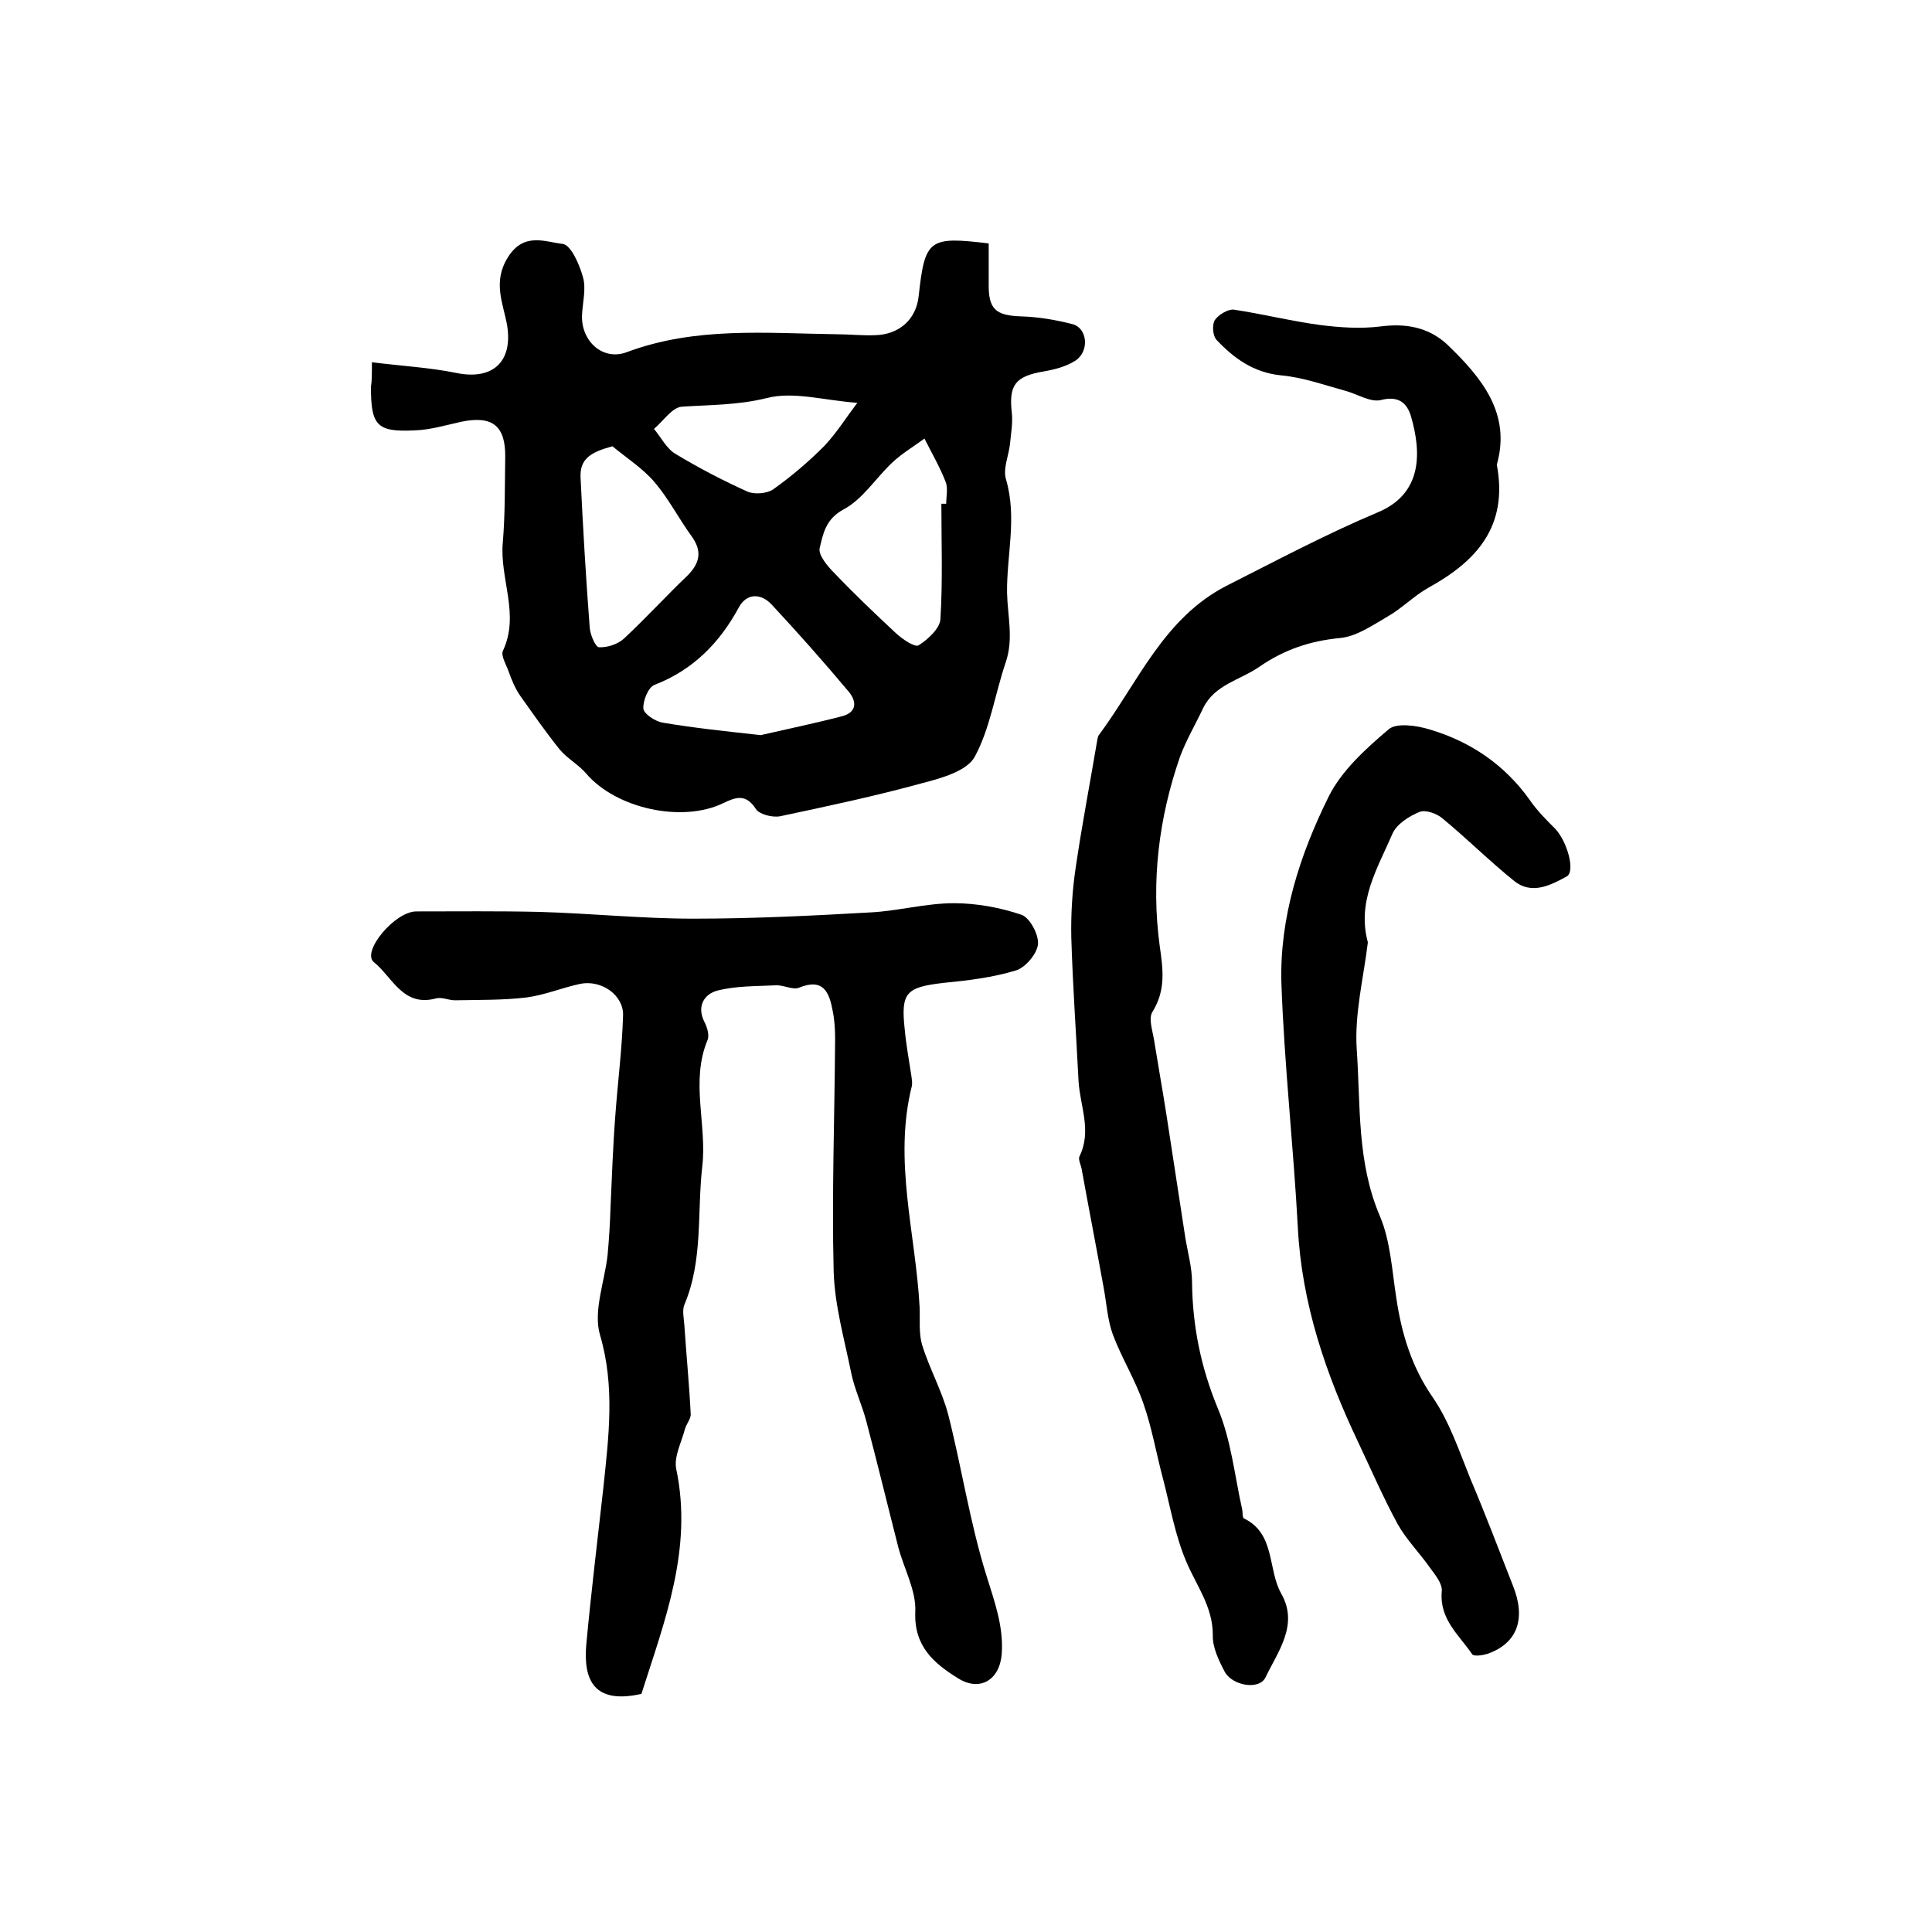
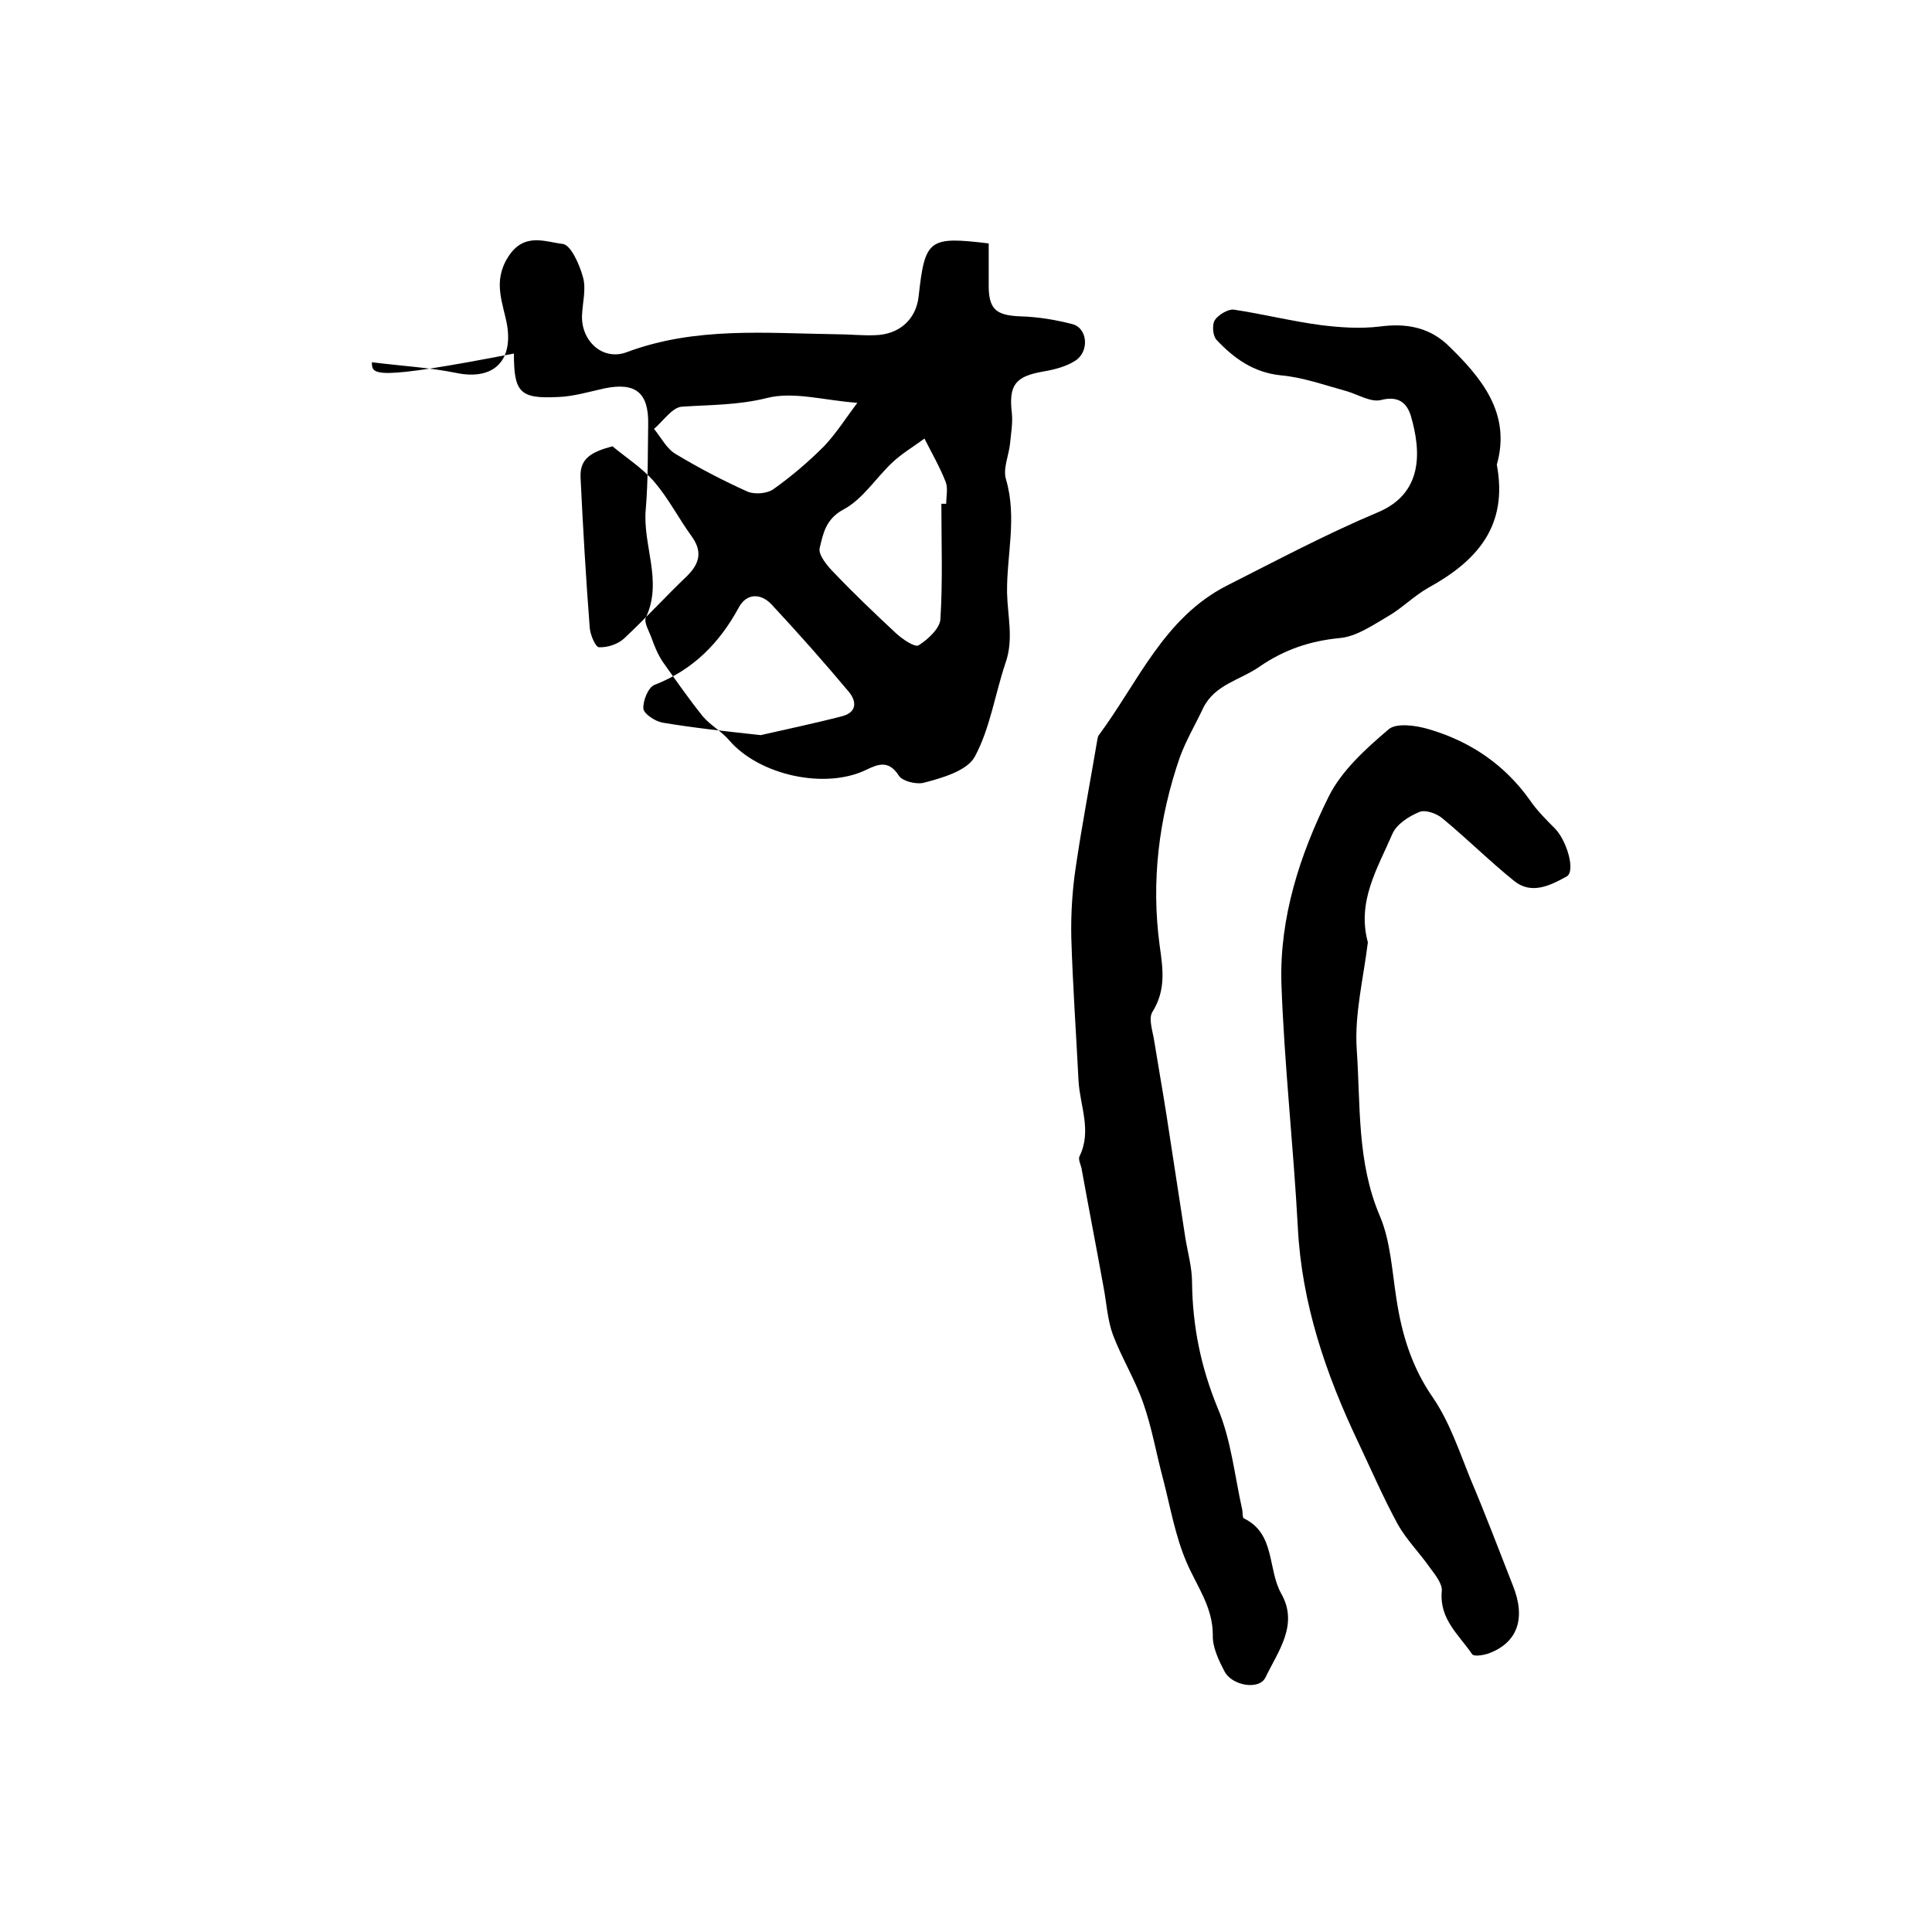
<svg xmlns="http://www.w3.org/2000/svg" version="1.1" id="图层_1" x="0px" y="0px" viewBox="0 0 400 400" style="enable-background:new 0 0 400 400;" xml:space="preserve">
  <style type="text/css">
	.st0{fill:#FFFFFF;}
</style>
  <g>
-     <path d="M77,75c6.4,0.8,12,1.1,17.4,2.2c7.6,1.6,11.8-2.3,10.6-9.8c-0.8-4.6-3.1-9,0.2-14.2c3.3-5.2,7.7-3.1,11.3-2.7   c1.7,0.2,3.5,4.3,4.2,6.9c0.7,2.4-0.1,5.3-0.2,7.9c-0.2,5.3,4.3,9.5,9.3,7.6c14.2-5.3,28.8-3.9,43.3-3.7c2.7,0,5.3,0.3,8,0.2   c5.1-0.1,8.6-3.3,9.1-8.1c1.3-11.8,2.1-12.4,14.5-10.9c0,2.7,0,5.5,0,8.2c-0.1,5.4,1.4,6.7,6.6,6.9c3.6,0.1,7.2,0.7,10.7,1.6   c3.2,0.8,3.6,5.7,0.6,7.6c-1.9,1.2-4.2,1.8-6.5,2.2c-5.9,1-7.3,2.8-6.6,8.7c0.2,2.1-0.2,4.2-0.4,6.4c-0.3,2.5-1.5,5.1-0.8,7.3   c2.3,7.9,0.1,15.7,0.2,23.4c0.1,4.9,1.4,9.6-0.3,14.5c-2.2,6.5-3.2,13.6-6.4,19.5c-1.6,2.9-6.8,4.4-10.7,5.4   c-9.8,2.7-19.7,4.8-29.6,6.9c-1.6,0.3-4.3-0.4-5-1.5c-2.1-3.3-4.3-2.4-6.8-1.2c-8.5,4.1-22.1,1.1-28.3-6.1c-1.6-1.9-3.9-3.1-5.5-5   c-2.9-3.6-5.6-7.5-8.3-11.3c-1-1.5-1.7-3.2-2.3-4.9c-0.5-1.4-1.6-3.2-1.2-4.2c3.6-7.6-0.7-15,0-22.5c0.5-5.9,0.4-11.8,0.5-17.6   c0.1-6.5-2.6-8.7-9-7.4c-3.2,0.7-6.5,1.7-9.7,1.8c-7.9,0.4-9.1-1-9.1-9C77,78.9,77,77.6,77,75z M157.5,152.2   c5.2-1.2,11-2.4,16.8-3.9c3.1-0.8,3.1-3,1.5-5c-5.2-6.2-10.6-12.3-16.1-18.2c-2.2-2.3-5.1-2.3-6.7,0.6c-4,7.4-9.5,13-17.5,16.1   c-1.3,0.5-2.4,3.3-2.3,4.9c0.1,1.1,2.4,2.6,3.9,2.9C143.6,150.7,150.2,151.4,157.5,152.2z M194.9,104.3c0.3,0,0.7,0,1,0   c0-1.5,0.4-3.2-0.1-4.5c-1.2-3.1-2.9-6-4.4-9c-2.3,1.7-4.7,3.1-6.7,5c-3.4,3.2-6.1,7.6-10.1,9.7c-3.7,2-4.2,5.1-4.9,8   c-0.3,1.4,1.6,3.7,3,5.1c4.1,4.3,8.4,8.4,12.8,12.5c1.3,1.2,3.9,3,4.7,2.5c1.9-1.2,4.4-3.5,4.5-5.4   C195.2,120.3,194.9,112.3,194.9,104.3z M126.8,92.4c-4.5,1.2-6.8,2.6-6.6,6.5c0.5,10.4,1.1,20.7,1.9,31.1c0.1,1.4,1.2,4,1.9,4   c1.7,0.1,3.9-0.6,5.2-1.8c4.5-4.2,8.7-8.8,13.1-13c2.7-2.7,3.1-5.2,0.8-8.3c-2.6-3.6-4.7-7.7-7.6-11.1   C133,96.9,129.7,94.8,126.8,92.4z M177.5,83.4c-6.9-0.5-13.2-2.4-18.7-1c-6,1.5-11.7,1.4-17.6,1.8c-2,0.1-3.9,3-5.8,4.6   c1.5,1.8,2.6,4.1,4.5,5.2c4.8,2.9,9.8,5.5,14.9,7.8c1.5,0.6,4,0.4,5.3-0.5c3.8-2.7,7.3-5.7,10.6-9   C173.3,89.5,175.3,86.3,177.5,83.4z" />
-     <path d="M132.8,350.7c-9.8,2.2-12.1-2.8-11.4-10.4c1-10.7,2.3-21.4,3.5-32.1c1.1-10.6,2.5-21.1-0.7-31.9c-1.4-4.9,1-11,1.6-16.5   c0.3-3.3,0.5-6.5,0.6-9.8c0.3-6.4,0.5-12.7,1-19.1c0.5-6.9,1.4-13.8,1.6-20.7c0.1-4.2-4.5-7.4-8.9-6.5c-3.7,0.8-7.3,2.3-11,2.8   c-4.9,0.6-9.9,0.5-14.9,0.6c-1.3,0-2.7-0.7-3.9-0.4c-6.9,1.9-9.1-4.5-12.9-7.5c-2.6-2.1,4.3-10.5,8.8-10.5c8.5,0,17-0.1,25.5,0.1   c10.6,0.3,21.2,1.4,31.8,1.4c12.3,0,24.5-0.6,36.8-1.3c5.7-0.3,11.4-1.9,17.2-1.9c4.7,0,9.6,0.9,14,2.4c1.7,0.6,3.6,4.1,3.4,6.1   c-0.2,2-2.6,4.8-4.5,5.4c-4.9,1.5-10,2.1-15.1,2.6c-7.7,0.9-8.8,2-8,9.5c0.3,3.3,0.9,6.5,1.4,9.8c0.1,0.7,0.2,1.4,0.1,2   c-3.9,15.5,0.8,30.6,1.6,45.9c0.1,2.6-0.2,5.3,0.5,7.7c1.5,4.9,4.1,9.5,5.4,14.4c2.8,11,4.5,22.4,7.9,33.3   c1.7,5.5,3.6,10.6,3.2,16.3c-0.4,5.4-4.5,7.9-9,5.1c-5-3.1-9.2-6.6-8.9-13.8c0.2-4.4-2.3-8.8-3.5-13.3c-2.2-8.6-4.3-17.3-6.6-26   c-0.9-3.5-2.5-6.8-3.2-10.3c-1.4-6.9-3.4-13.9-3.6-20.9c-0.4-16,0.2-32,0.3-48c0-2-0.1-4-0.5-5.9c-0.7-3.8-1.9-6.9-7-4.8   c-1.3,0.5-3.2-0.6-4.8-0.5c-4.1,0.2-8.2,0.1-12.1,1.1c-2.6,0.7-4.3,3.1-2.7,6.4c0.6,1.1,1.1,2.8,0.7,3.8   c-3.6,8.6-0.1,17.5-1.1,26.2c-1.1,9.5,0.2,19.4-3.7,28.6c-0.5,1.2-0.1,2.9,0,4.4c0.4,6.1,1,12.1,1.3,18.2c0.1,1-0.9,2.1-1.2,3.2   c-0.7,2.7-2.3,5.7-1.8,8.2C143.5,320.7,137.6,335.6,132.8,350.7z" />
+     <path d="M77,75c6.4,0.8,12,1.1,17.4,2.2c7.6,1.6,11.8-2.3,10.6-9.8c-0.8-4.6-3.1-9,0.2-14.2c3.3-5.2,7.7-3.1,11.3-2.7   c1.7,0.2,3.5,4.3,4.2,6.9c0.7,2.4-0.1,5.3-0.2,7.9c-0.2,5.3,4.3,9.5,9.3,7.6c14.2-5.3,28.8-3.9,43.3-3.7c2.7,0,5.3,0.3,8,0.2   c5.1-0.1,8.6-3.3,9.1-8.1c1.3-11.8,2.1-12.4,14.5-10.9c0,2.7,0,5.5,0,8.2c-0.1,5.4,1.4,6.7,6.6,6.9c3.6,0.1,7.2,0.7,10.7,1.6   c3.2,0.8,3.6,5.7,0.6,7.6c-1.9,1.2-4.2,1.8-6.5,2.2c-5.9,1-7.3,2.8-6.6,8.7c0.2,2.1-0.2,4.2-0.4,6.4c-0.3,2.5-1.5,5.1-0.8,7.3   c2.3,7.9,0.1,15.7,0.2,23.4c0.1,4.9,1.4,9.6-0.3,14.5c-2.2,6.5-3.2,13.6-6.4,19.5c-1.6,2.9-6.8,4.4-10.7,5.4   c-1.6,0.3-4.3-0.4-5-1.5c-2.1-3.3-4.3-2.4-6.8-1.2c-8.5,4.1-22.1,1.1-28.3-6.1c-1.6-1.9-3.9-3.1-5.5-5   c-2.9-3.6-5.6-7.5-8.3-11.3c-1-1.5-1.7-3.2-2.3-4.9c-0.5-1.4-1.6-3.2-1.2-4.2c3.6-7.6-0.7-15,0-22.5c0.5-5.9,0.4-11.8,0.5-17.6   c0.1-6.5-2.6-8.7-9-7.4c-3.2,0.7-6.5,1.7-9.7,1.8c-7.9,0.4-9.1-1-9.1-9C77,78.9,77,77.6,77,75z M157.5,152.2   c5.2-1.2,11-2.4,16.8-3.9c3.1-0.8,3.1-3,1.5-5c-5.2-6.2-10.6-12.3-16.1-18.2c-2.2-2.3-5.1-2.3-6.7,0.6c-4,7.4-9.5,13-17.5,16.1   c-1.3,0.5-2.4,3.3-2.3,4.9c0.1,1.1,2.4,2.6,3.9,2.9C143.6,150.7,150.2,151.4,157.5,152.2z M194.9,104.3c0.3,0,0.7,0,1,0   c0-1.5,0.4-3.2-0.1-4.5c-1.2-3.1-2.9-6-4.4-9c-2.3,1.7-4.7,3.1-6.7,5c-3.4,3.2-6.1,7.6-10.1,9.7c-3.7,2-4.2,5.1-4.9,8   c-0.3,1.4,1.6,3.7,3,5.1c4.1,4.3,8.4,8.4,12.8,12.5c1.3,1.2,3.9,3,4.7,2.5c1.9-1.2,4.4-3.5,4.5-5.4   C195.2,120.3,194.9,112.3,194.9,104.3z M126.8,92.4c-4.5,1.2-6.8,2.6-6.6,6.5c0.5,10.4,1.1,20.7,1.9,31.1c0.1,1.4,1.2,4,1.9,4   c1.7,0.1,3.9-0.6,5.2-1.8c4.5-4.2,8.7-8.8,13.1-13c2.7-2.7,3.1-5.2,0.8-8.3c-2.6-3.6-4.7-7.7-7.6-11.1   C133,96.9,129.7,94.8,126.8,92.4z M177.5,83.4c-6.9-0.5-13.2-2.4-18.7-1c-6,1.5-11.7,1.4-17.6,1.8c-2,0.1-3.9,3-5.8,4.6   c1.5,1.8,2.6,4.1,4.5,5.2c4.8,2.9,9.8,5.5,14.9,7.8c1.5,0.6,4,0.4,5.3-0.5c3.8-2.7,7.3-5.7,10.6-9   C173.3,89.5,175.3,86.3,177.5,83.4z" />
    <path d="M309.9,96.2c2.4,12.8-4.2,20-14.2,25.5c-3,1.7-5.5,4.3-8.5,6c-3.1,1.8-6.4,4.1-9.8,4.4c-6.2,0.6-11.5,2.4-16.6,5.9   c-4,2.8-9.3,3.7-11.7,8.6c-1.6,3.4-3.5,6.6-4.8,10.1c-4.4,12.7-6,25.8-4.2,39.1c0.7,4.9,1.3,9.2-1.5,13.7c-0.9,1.4,0.1,4.1,0.4,6.2   c0.8,5,1.7,10,2.5,15.1c1.3,8.5,2.6,16.9,3.9,25.4c0.5,3.1,1.4,6.2,1.4,9.3c0.1,9,1.8,17.5,5.3,26c2.8,6.6,3.5,14,5.1,21.1   c0.1,0.6,0,1.7,0.4,1.8c6.5,3.2,4.8,10.5,7.7,15.6c3.6,6.4-0.7,11.9-3.3,17.3c-1.3,2.7-7,1.7-8.5-1.3c-1.2-2.3-2.5-5-2.4-7.5   c0-5.9-3.4-10.2-5.5-15.2c-2.3-5.4-3.3-11.3-4.8-17.1c-1.4-5.2-2.3-10.6-4.1-15.7c-1.7-4.9-4.5-9.4-6.3-14.2   c-1.1-3-1.3-6.5-1.9-9.7c-1.5-8.3-3.1-16.5-4.6-24.8c-0.2-0.8-0.7-1.8-0.4-2.4c2.6-5.3,0.1-10.4-0.2-15.6   c-0.5-9.9-1.2-19.8-1.5-29.7c-0.1-4.8,0.2-9.7,0.9-14.4c1.3-8.9,3-17.7,4.5-26.6c0.1-0.3,0.1-0.7,0.3-0.9   c8.1-10.9,13.4-24.2,26.4-30.9c10.3-5.2,20.6-10.7,31.3-15.2c9.4-3.9,9.1-12.5,6.9-20c-0.8-2.6-2.5-4.2-6.1-3.3   c-2.2,0.6-4.9-1.2-7.5-1.9c-4.4-1.2-8.8-2.8-13.4-3.2c-5.6-0.6-9.6-3.5-13.2-7.3c-0.8-0.8-1-3.1-0.4-4.1c0.7-1.1,2.7-2.3,3.9-2.2   c6,0.9,12,2.4,18,3.2c4,0.5,8.2,0.8,12.3,0.3c5.3-0.7,9.9,0.1,13.8,3.6C306.8,78.2,312.9,85.6,309.9,96.2z" />
    <path d="M283.2,195.1c-0.9,7.4-2.8,14.9-2.3,22.2c0.8,11.5,0,23.3,4.8,34.5c2.2,5.2,2.5,11.3,3.4,17c1.1,7.4,3.2,14.3,7.6,20.6   c3.4,5,5.4,11,7.7,16.7c3.1,7.3,5.9,14.7,8.8,22.1c2.8,6.9,1,12-5.2,14.2c-1,0.3-2.8,0.6-3.2,0.1c-2.7-4-6.8-7.2-6.3-13   c0.2-1.6-1.4-3.5-2.5-5c-2.1-3-4.8-5.7-6.6-8.9c-3-5.5-5.5-11.3-8.2-17c-6.7-14.1-11.7-28.7-12.5-44.5c-0.9-16.8-2.8-33.6-3.4-50.5   c-0.4-13.6,3.8-26.6,9.8-38.7c2.7-5.4,7.7-9.9,12.4-13.9c1.6-1.4,5.8-0.8,8.4,0c8.5,2.5,15.6,7.3,20.8,14.6c1.5,2.2,3.4,4.1,5.3,6   c2.4,2.5,4.3,8.9,2.3,9.9c-3.3,1.8-7.2,3.8-10.8,0.9c-5.1-4.1-9.8-8.8-14.9-13c-1.2-1-3.5-1.8-4.7-1.3c-2.2,0.9-4.7,2.5-5.6,4.5   C285.2,179.8,280.9,186.6,283.2,195.1z" />
  </g>
</svg>